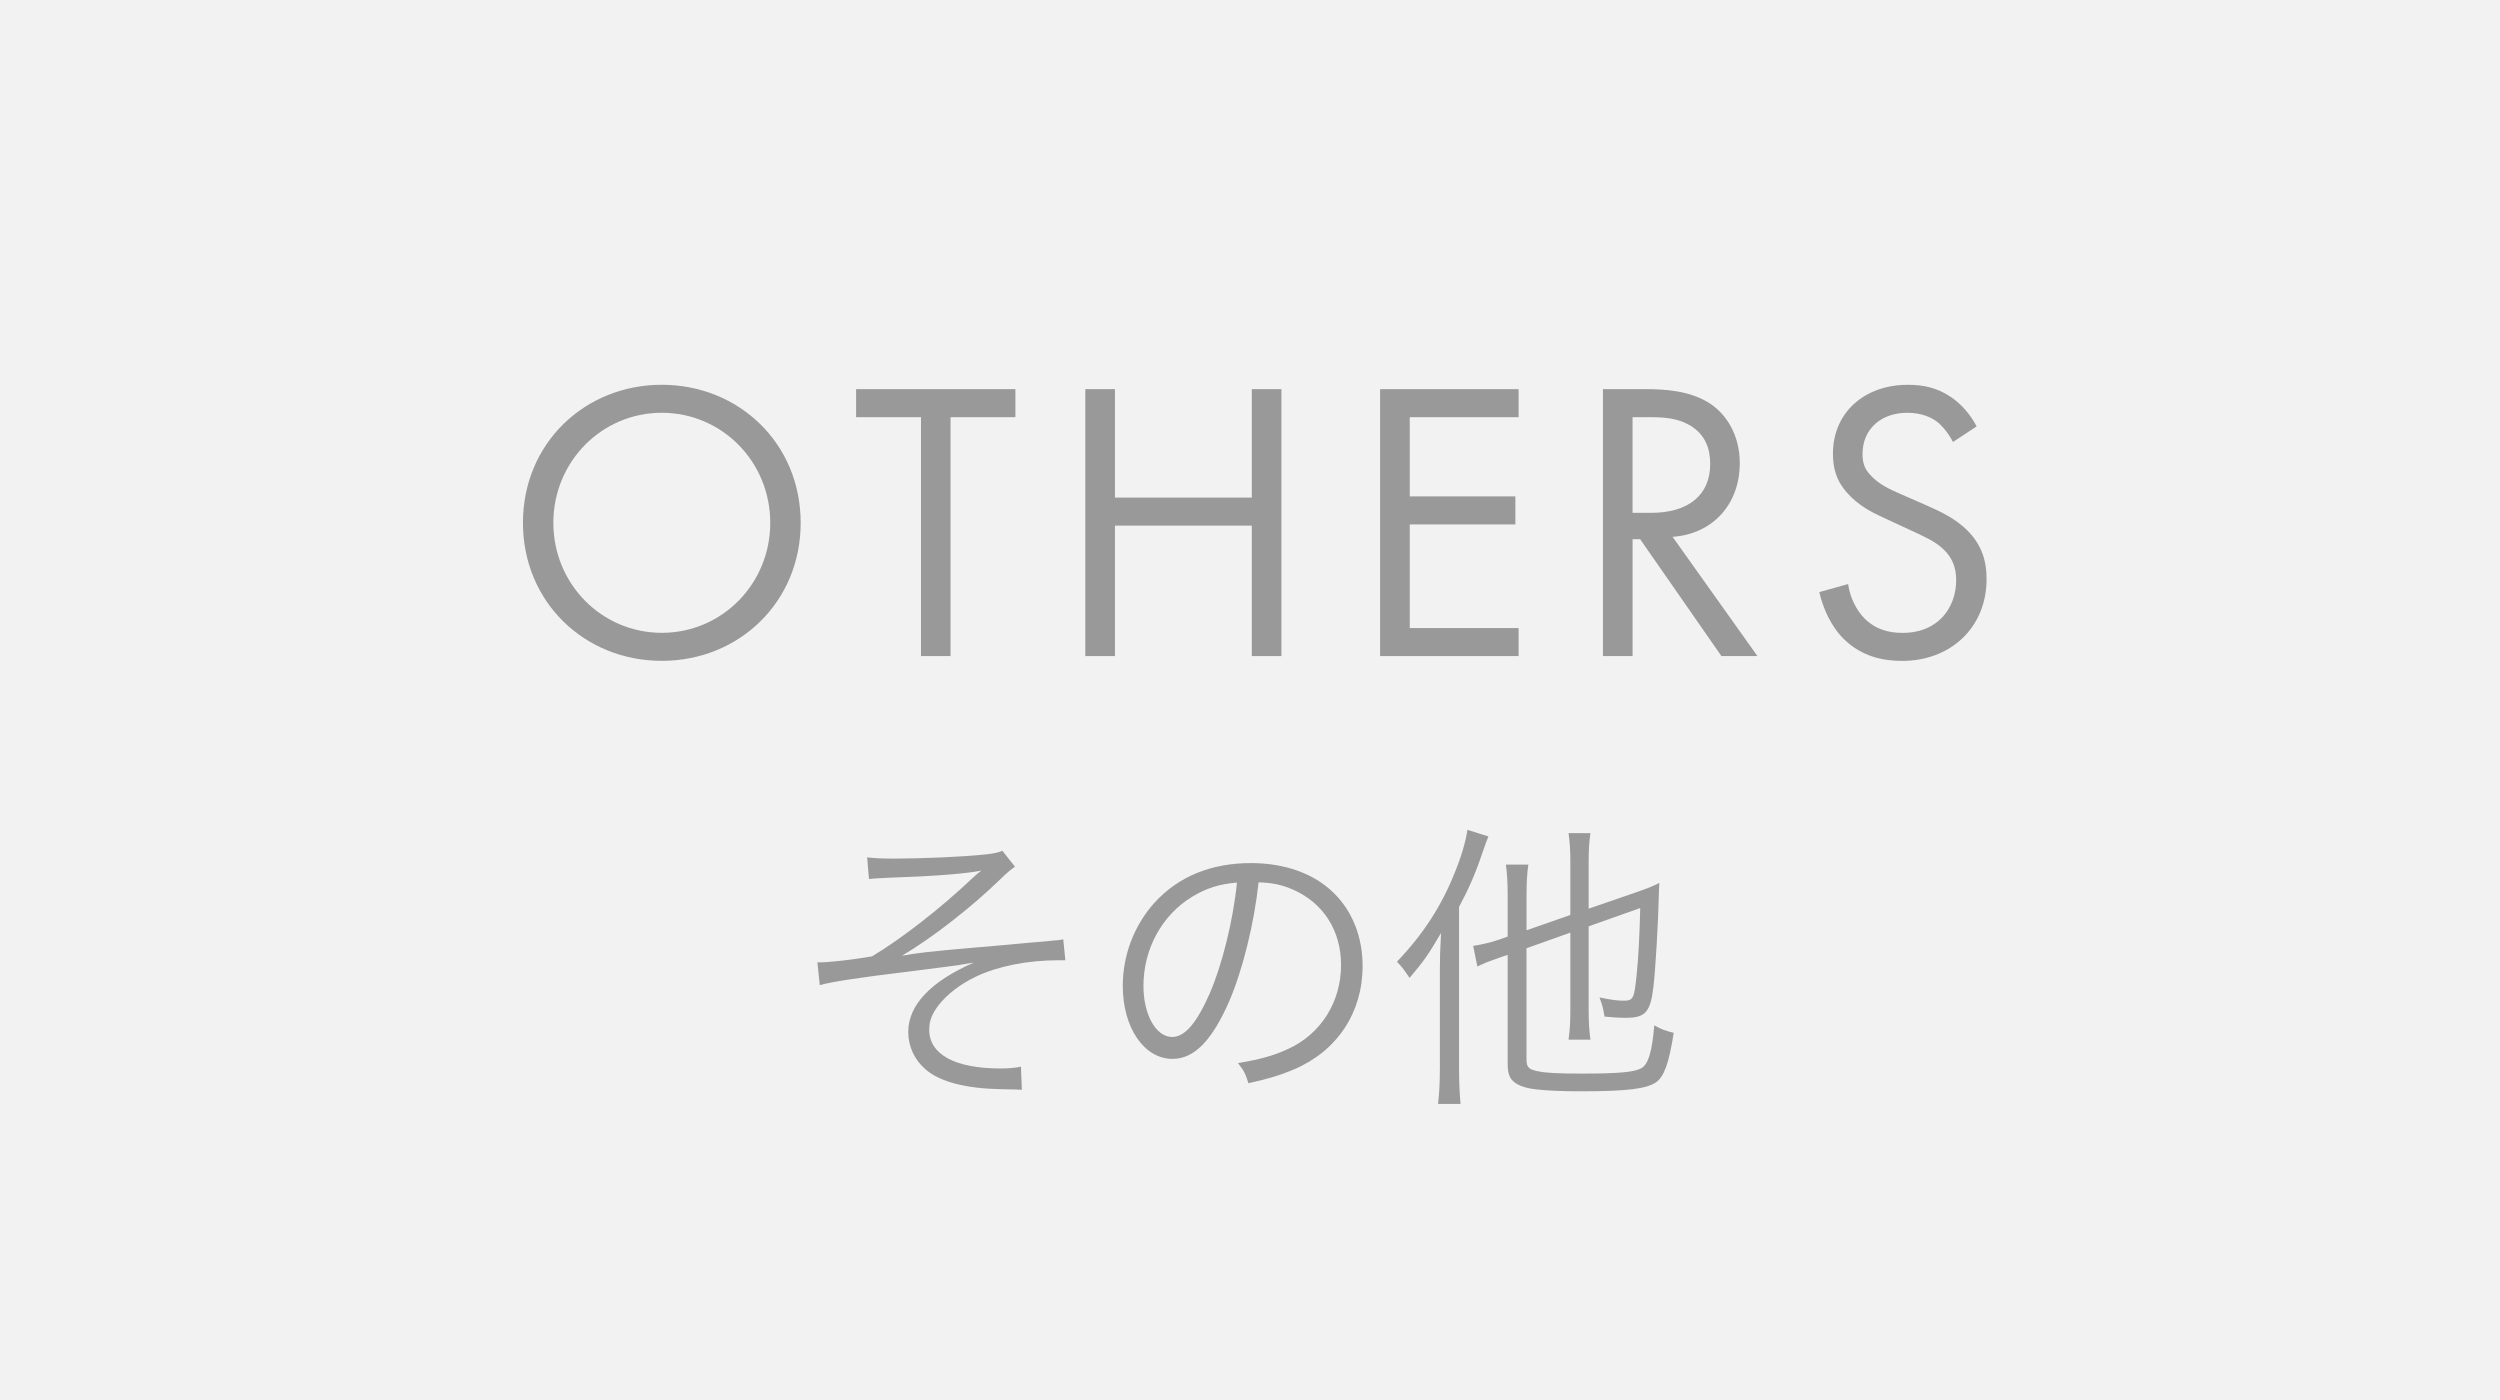
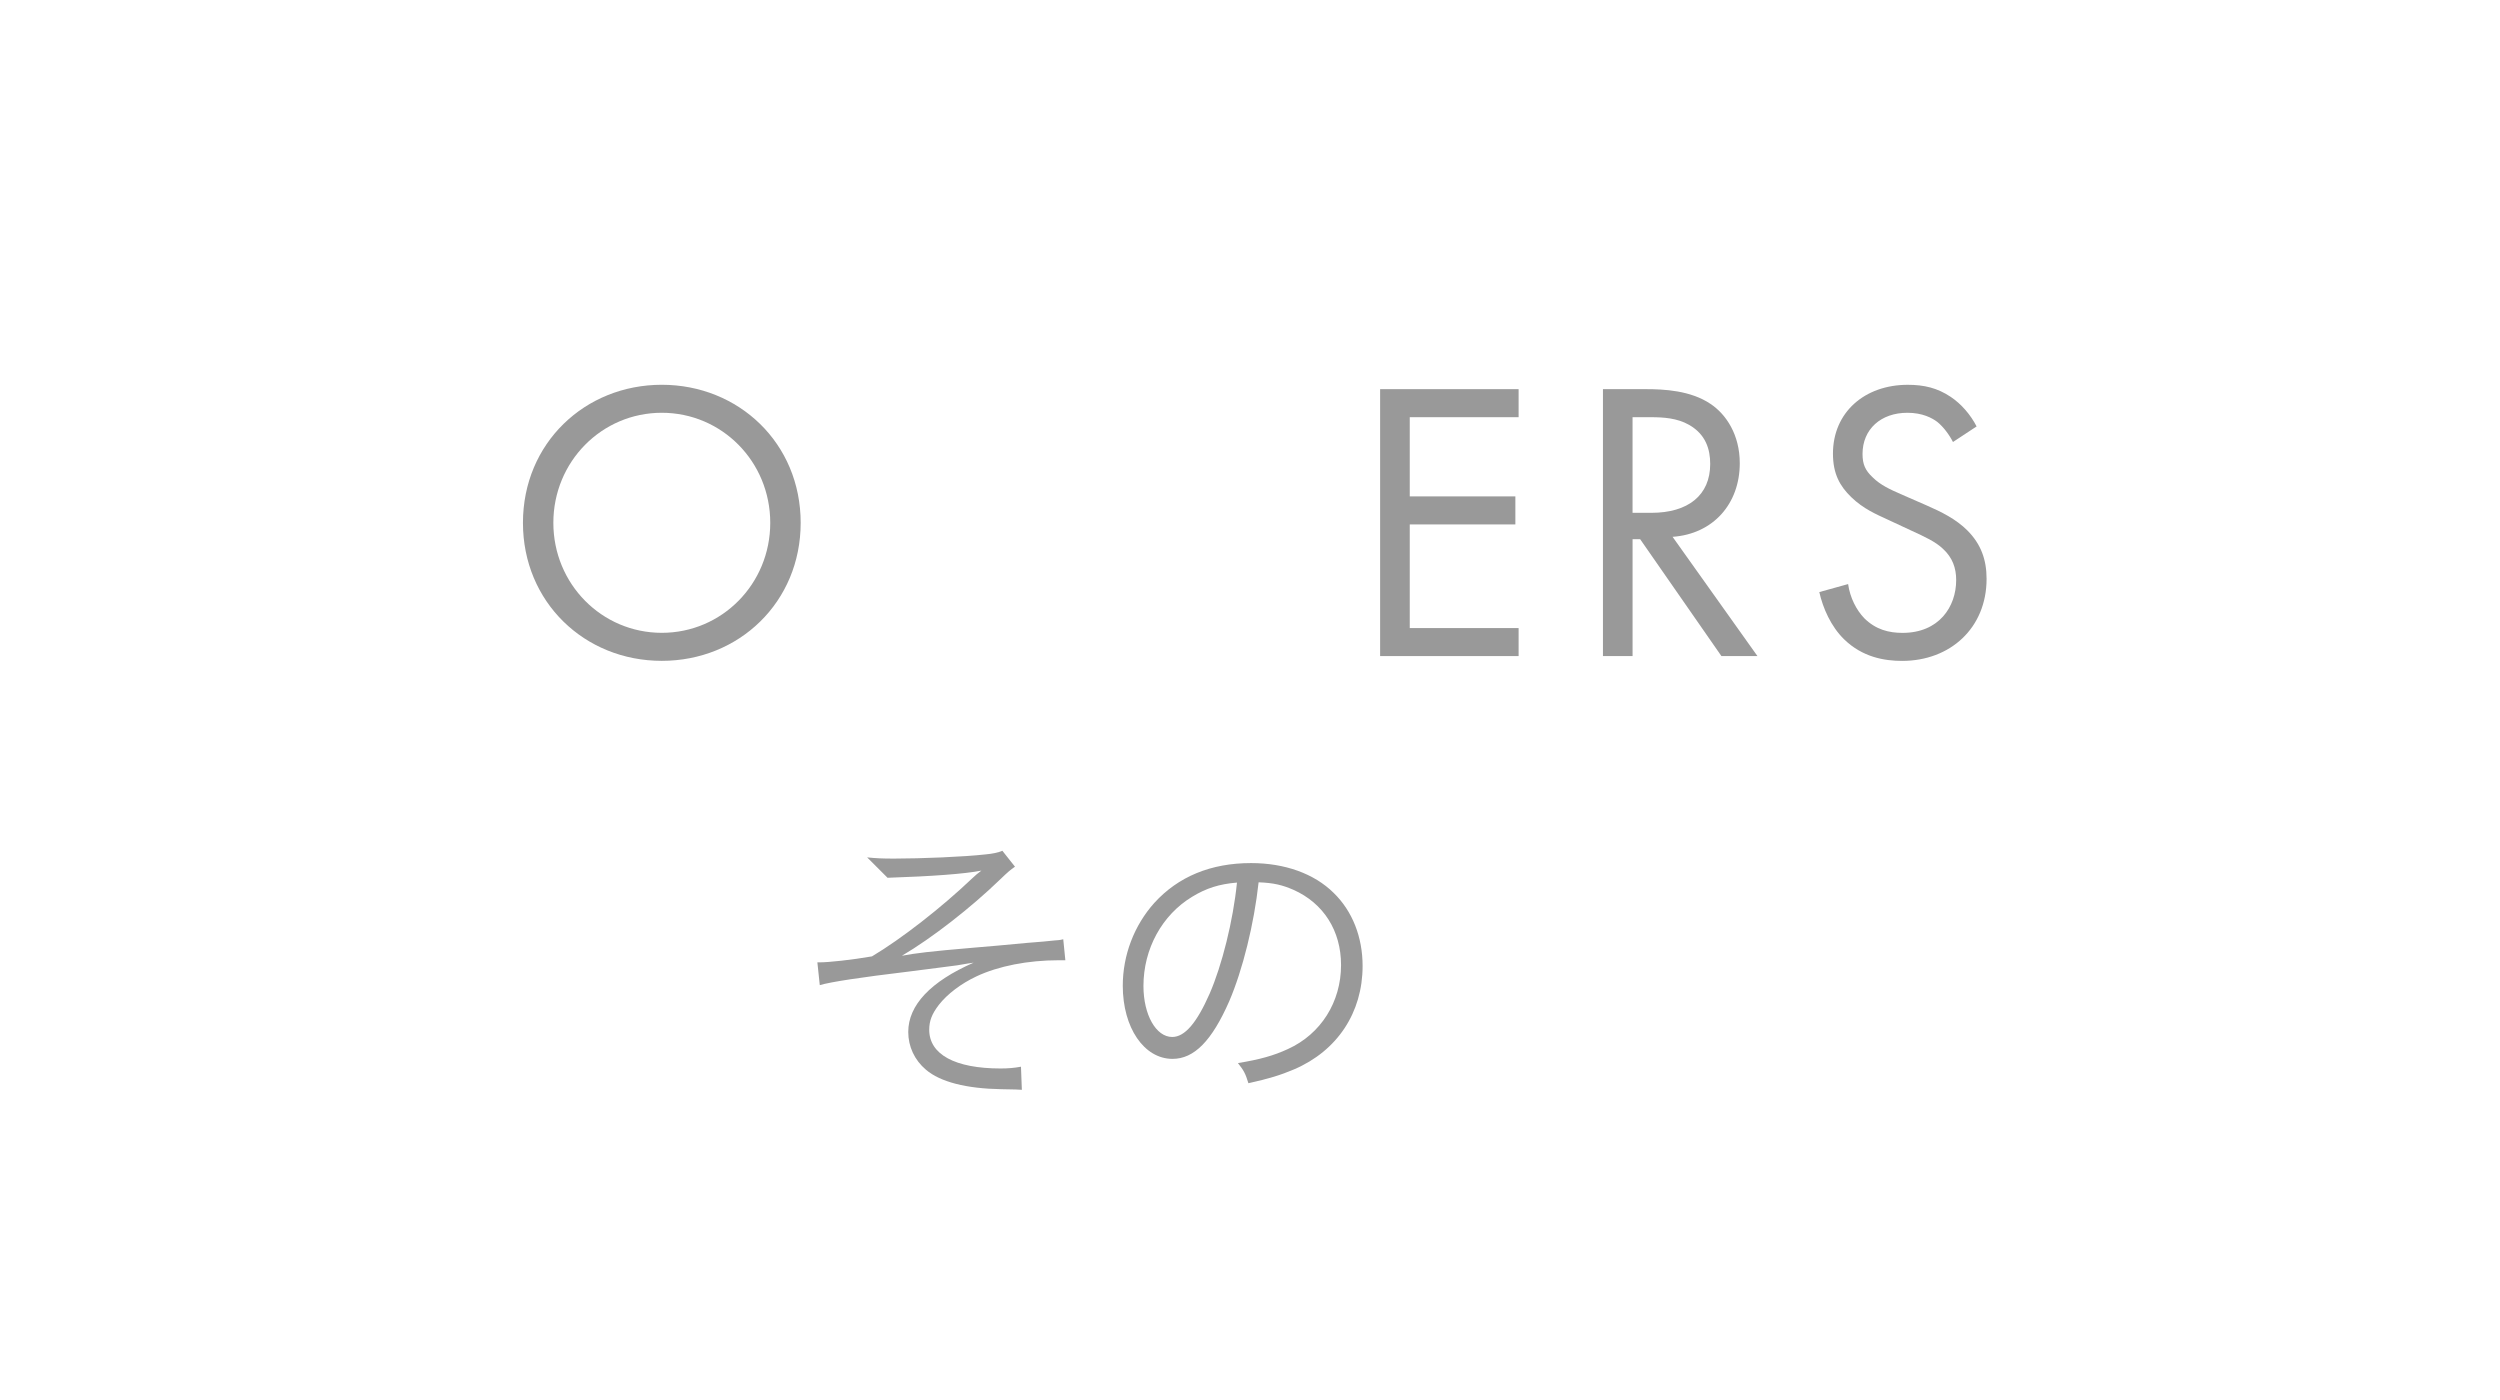
<svg xmlns="http://www.w3.org/2000/svg" version="1.1" x="0px" y="0px" width="100px" height="56px" viewBox="0 0 100 56" enable-background="new 0 0 100 56" xml:space="preserve">
  <defs>
</defs>
-   <rect class="bg" fill="#F2F2F2" width="100" height="56" />
  <path class="en" fill="#999999" d="M20.918,20.913c0-3.187,2.48-5.522,5.554-5.522s5.555,2.336,5.555,5.522c0,3.169-2.465,5.521-5.555,5.521  C23.383,26.435,20.918,24.082,20.918,20.913 M22.134,20.913c0,2.448,1.937,4.4,4.338,4.4s4.338-1.952,4.338-4.4  c0-2.449-1.937-4.402-4.338-4.402S22.134,18.464,22.134,20.913" />
-   <polygon class="en" fill="#999999" points="38.022,16.688 38.022,26.243 36.839,26.243 36.839,16.688 34.245,16.688 34.245,15.566   40.616,15.566 40.616,16.688 " />
-   <polygon class="en" fill="#999999" points="44.598,19.904 50.072,19.904 50.072,15.566 51.257,15.566 51.257,26.243 50.072,26.243   50.072,21.025 44.598,21.025 44.598,26.243 43.413,26.243 43.413,15.566 44.598,15.566 " />
  <polygon class="en" fill="#999999" points="60.744,16.688 56.39,16.688 56.39,19.856 60.615,19.856 60.615,20.977 56.39,20.977 56.39,25.123   60.744,25.123 60.744,26.243 55.205,26.243 55.205,15.566 60.744,15.566 " />
  <path class="en" fill="#999999" d="M65.83,15.566c0.72,0,1.792,0.049,2.593,0.592c0.624,0.416,1.168,1.233,1.168,2.37  c0,1.632-1.072,2.833-2.688,2.945l3.394,4.769h-1.441l-3.249-4.673h-0.304v4.673h-1.185V15.566H65.83z M65.302,20.513h0.752  c1.473,0,2.354-0.704,2.354-1.953c0-0.592-0.177-1.185-0.849-1.568c-0.48-0.271-1.024-0.304-1.537-0.304h-0.72V20.513z" />
  <path class="en" fill="#999999" d="M78.119,17.68c-0.146-0.288-0.385-0.608-0.624-0.801c-0.209-0.159-0.593-0.368-1.201-0.368  c-1.057,0-1.793,0.656-1.793,1.648c0,0.416,0.112,0.657,0.4,0.929c0.32,0.32,0.721,0.496,1.121,0.673l1.024,0.447  c0.624,0.272,1.2,0.561,1.648,1.009c0.544,0.545,0.769,1.169,0.769,1.938c0,1.968-1.457,3.281-3.378,3.281  c-0.704,0-1.585-0.146-2.321-0.864c-0.527-0.513-0.848-1.249-0.992-1.889l1.152-0.32c0.08,0.56,0.337,1.04,0.641,1.36  c0.464,0.464,0.991,0.592,1.537,0.592c1.455,0,2.145-1.04,2.145-2.113c0-0.479-0.145-0.896-0.528-1.249  c-0.304-0.288-0.721-0.479-1.28-0.735l-0.961-0.448c-0.416-0.192-0.944-0.416-1.424-0.88c-0.465-0.448-0.736-0.944-0.736-1.745  c0-1.649,1.264-2.753,2.992-2.753c0.657,0,1.186,0.128,1.713,0.479c0.433,0.288,0.801,0.721,1.041,1.186L78.119,17.68z" />
-   <path class="jp" fill="#999999" d="M34.686,34.296c0.372,0.036,0.588,0.048,1.079,0.048c1.08,0,2.807-0.071,3.658-0.168  c0.264-0.024,0.504-0.071,0.672-0.145l0.504,0.637c-0.191,0.132-0.275,0.204-0.588,0.504c-1.176,1.139-2.734,2.351-3.934,3.058  c0.588-0.107,1.055-0.168,2.879-0.324c0.491-0.036,1.223-0.107,2.135-0.191c0.491-0.035,0.852-0.071,1.091-0.097  c0.155-0.011,0.204-0.011,0.348-0.048l0.084,0.84H42.35c-1.224,0-2.411,0.229-3.298,0.648c-0.612,0.288-1.164,0.707-1.5,1.139  c-0.275,0.36-0.383,0.636-0.383,0.995c0,0.984,1.031,1.547,2.854,1.547c0.313,0,0.552-0.022,0.816-0.071l0.035,0.924  c-0.203-0.013-0.203-0.013-0.815-0.024c-1.403-0.023-2.446-0.288-3.022-0.78c-0.454-0.384-0.707-0.923-0.707-1.511  c0-1.066,0.887-2.014,2.614-2.77c-0.168,0.022-0.168,0.022-0.659,0.106c-0.205,0.025-1.271,0.168-1.955,0.252  c-1.907,0.229-3.095,0.409-3.539,0.54l-0.096-0.911h0.084c0.372,0,1.271-0.096,2.1-0.239c1.188-0.708,2.782-1.955,3.981-3.096  c0.192-0.179,0.239-0.216,0.396-0.335c-0.672,0.133-1.99,0.229-3.754,0.287c-0.455,0.025-0.504,0.025-0.743,0.048L34.686,34.296z" />
+   <path class="jp" fill="#999999" d="M34.686,34.296c0.372,0.036,0.588,0.048,1.079,0.048c1.08,0,2.807-0.071,3.658-0.168  c0.264-0.024,0.504-0.071,0.672-0.145l0.504,0.637c-0.191,0.132-0.275,0.204-0.588,0.504c-1.176,1.139-2.734,2.351-3.934,3.058  c0.588-0.107,1.055-0.168,2.879-0.324c0.491-0.036,1.223-0.107,2.135-0.191c0.491-0.035,0.852-0.071,1.091-0.097  c0.155-0.011,0.204-0.011,0.348-0.048l0.084,0.84H42.35c-1.224,0-2.411,0.229-3.298,0.648c-0.612,0.288-1.164,0.707-1.5,1.139  c-0.275,0.36-0.383,0.636-0.383,0.995c0,0.984,1.031,1.547,2.854,1.547c0.313,0,0.552-0.022,0.816-0.071l0.035,0.924  c-0.203-0.013-0.203-0.013-0.815-0.024c-1.403-0.023-2.446-0.288-3.022-0.78c-0.454-0.384-0.707-0.923-0.707-1.511  c0-1.066,0.887-2.014,2.614-2.77c-0.168,0.022-0.168,0.022-0.659,0.106c-0.205,0.025-1.271,0.168-1.955,0.252  c-1.907,0.229-3.095,0.409-3.539,0.54l-0.096-0.911h0.084c0.372,0,1.271-0.096,2.1-0.239c1.188-0.708,2.782-1.955,3.981-3.096  c0.192-0.179,0.239-0.216,0.396-0.335c-0.672,0.133-1.99,0.229-3.754,0.287L34.686,34.296z" />
  <path class="jp" fill="#999999" d="M49.168,40.053c-0.695,1.583-1.403,2.302-2.267,2.302c-1.139,0-1.99-1.247-1.99-2.925  c0-1.224,0.455-2.412,1.259-3.311c0.96-1.057,2.267-1.596,3.874-1.596c1.344,0,2.519,0.42,3.298,1.188  c0.756,0.732,1.162,1.775,1.162,2.927c0,1.859-1.006,3.395-2.745,4.138c-0.539,0.228-0.996,0.371-1.823,0.552  c-0.12-0.396-0.191-0.517-0.419-0.805c0.875-0.143,1.438-0.3,2.002-0.563c1.32-0.6,2.123-1.883,2.123-3.359  c0-1.366-0.695-2.47-1.906-3.009c-0.444-0.193-0.792-0.277-1.392-0.3C50.163,36.959,49.708,38.794,49.168,40.053 M47.692,35.867  c-1.211,0.73-1.954,2.087-1.954,3.573c0,1.152,0.503,2.039,1.151,2.039c0.504,0,0.983-0.563,1.499-1.738  c0.49-1.128,0.936-2.902,1.091-4.438C48.761,35.363,48.245,35.531,47.692,35.867" />
-   <path class="jp" fill="#999999" d="M57.595,38.758c0-0.433,0.012-0.828,0.047-1.439c-0.516,0.876-0.672,1.104-1.259,1.798  c-0.252-0.371-0.288-0.419-0.504-0.646c1.056-1.115,1.775-2.22,2.315-3.574c0.252-0.612,0.443-1.259,0.503-1.703l0.84,0.263  c-0.072,0.168-0.108,0.277-0.252,0.686c-0.264,0.791-0.516,1.367-0.923,2.135v6.452c0,0.563,0.023,1.019,0.06,1.427h-0.899  c0.048-0.432,0.072-0.815,0.072-1.452V38.758z M61.06,37.93v4.45c0,0.3,0.084,0.396,0.444,0.468c0.323,0.07,0.815,0.096,1.763,0.096  c1.5,0,2.111-0.06,2.387-0.216c0.276-0.156,0.432-0.66,0.516-1.715c0.324,0.18,0.444,0.216,0.779,0.3  c-0.191,1.211-0.383,1.751-0.707,1.978c-0.384,0.265-1.176,0.361-3.022,0.361c-0.708,0-1.308-0.025-1.739-0.073  c-0.467-0.047-0.803-0.168-0.982-0.359c-0.133-0.133-0.192-0.335-0.192-0.659v-4.365l-0.216,0.071  c-0.648,0.228-0.791,0.288-0.996,0.396l-0.168-0.828c0.324-0.048,0.696-0.132,1.044-0.252l0.336-0.12v-1.653  c0-0.504-0.024-0.876-0.072-1.225h0.899c-0.048,0.336-0.072,0.685-0.072,1.188v1.438l1.752-0.611V34.44  c0-0.433-0.024-0.768-0.072-1.116h0.875c-0.047,0.349-0.071,0.66-0.071,1.116v1.906l1.883-0.647c0.479-0.168,0.72-0.264,0.946-0.384  c-0.011,0.179-0.023,0.372-0.023,0.527c-0.023,1.044-0.131,2.927-0.215,3.635c-0.12,1.007-0.324,1.235-1.092,1.235  c-0.275,0-0.527-0.013-0.863-0.049c-0.049-0.288-0.084-0.467-0.204-0.767c0.372,0.084,0.72,0.132,0.96,0.132  c0.396,0,0.432-0.084,0.527-1.033c0.072-0.671,0.119-1.619,0.144-2.673l-2.063,0.731v3.382c0,0.468,0.024,0.814,0.071,1.151h-0.875  c0.048-0.337,0.072-0.673,0.072-1.163v-3.118L61.06,37.93z" />
</svg>